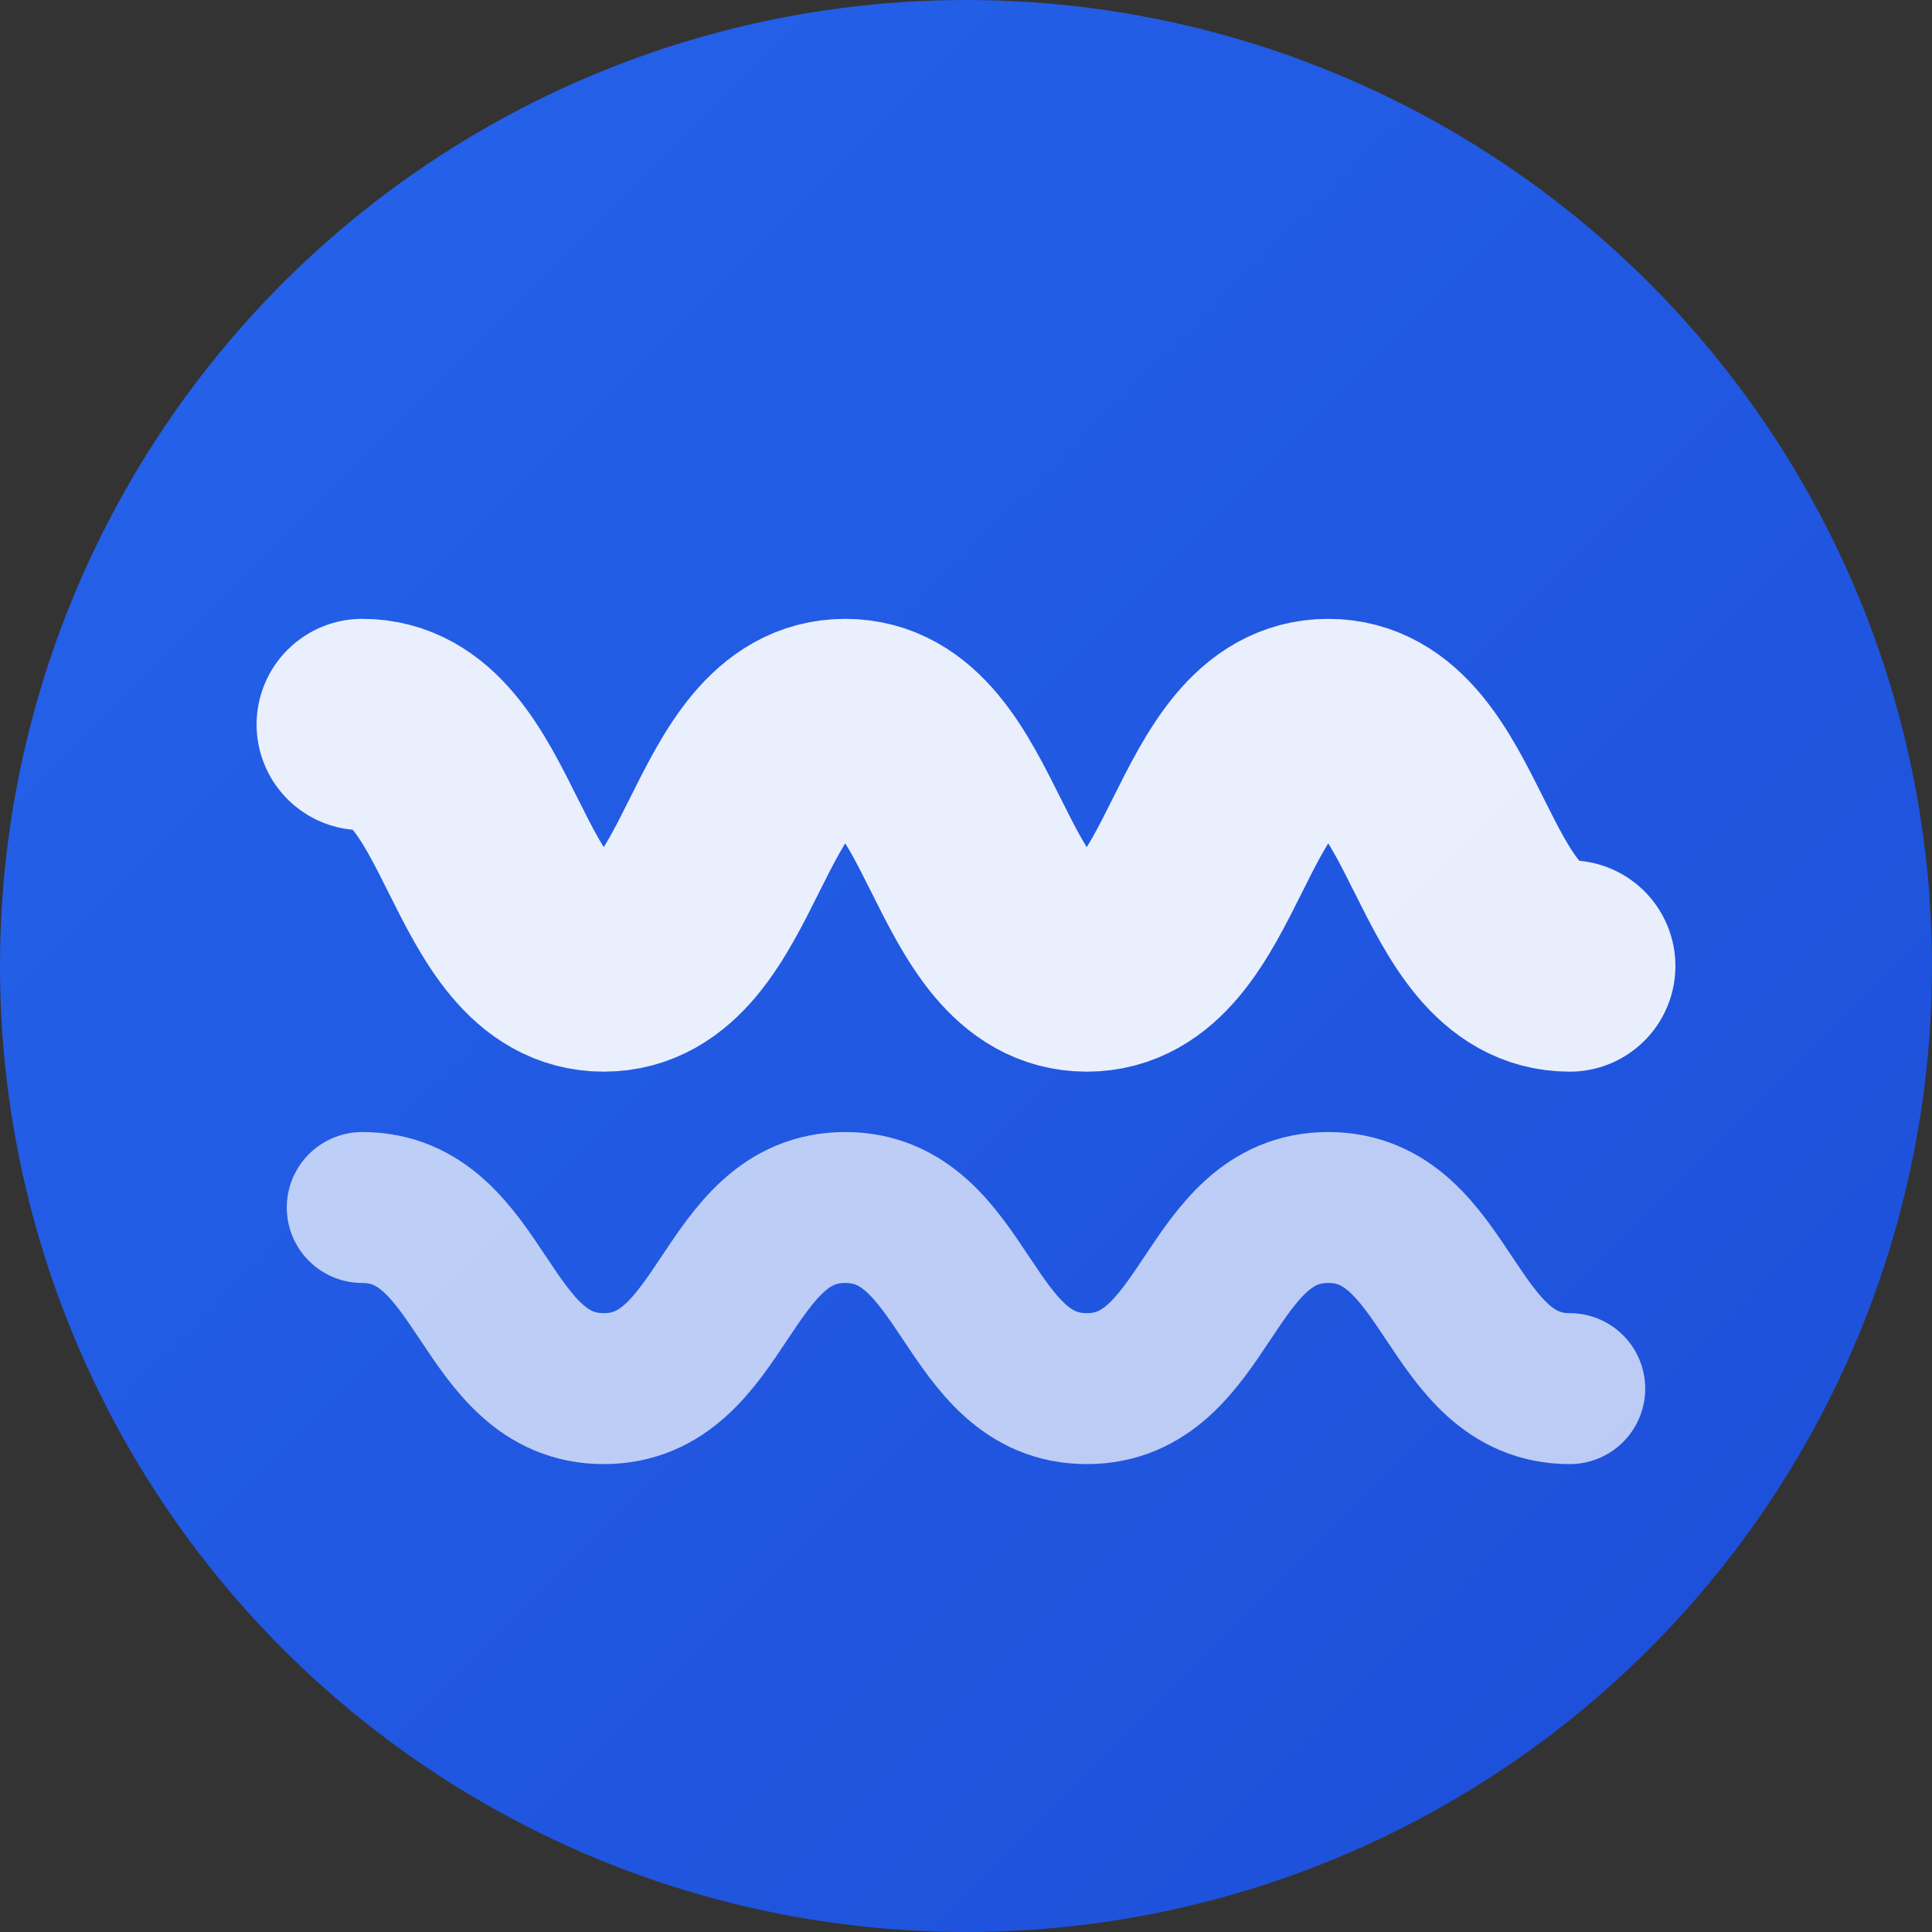
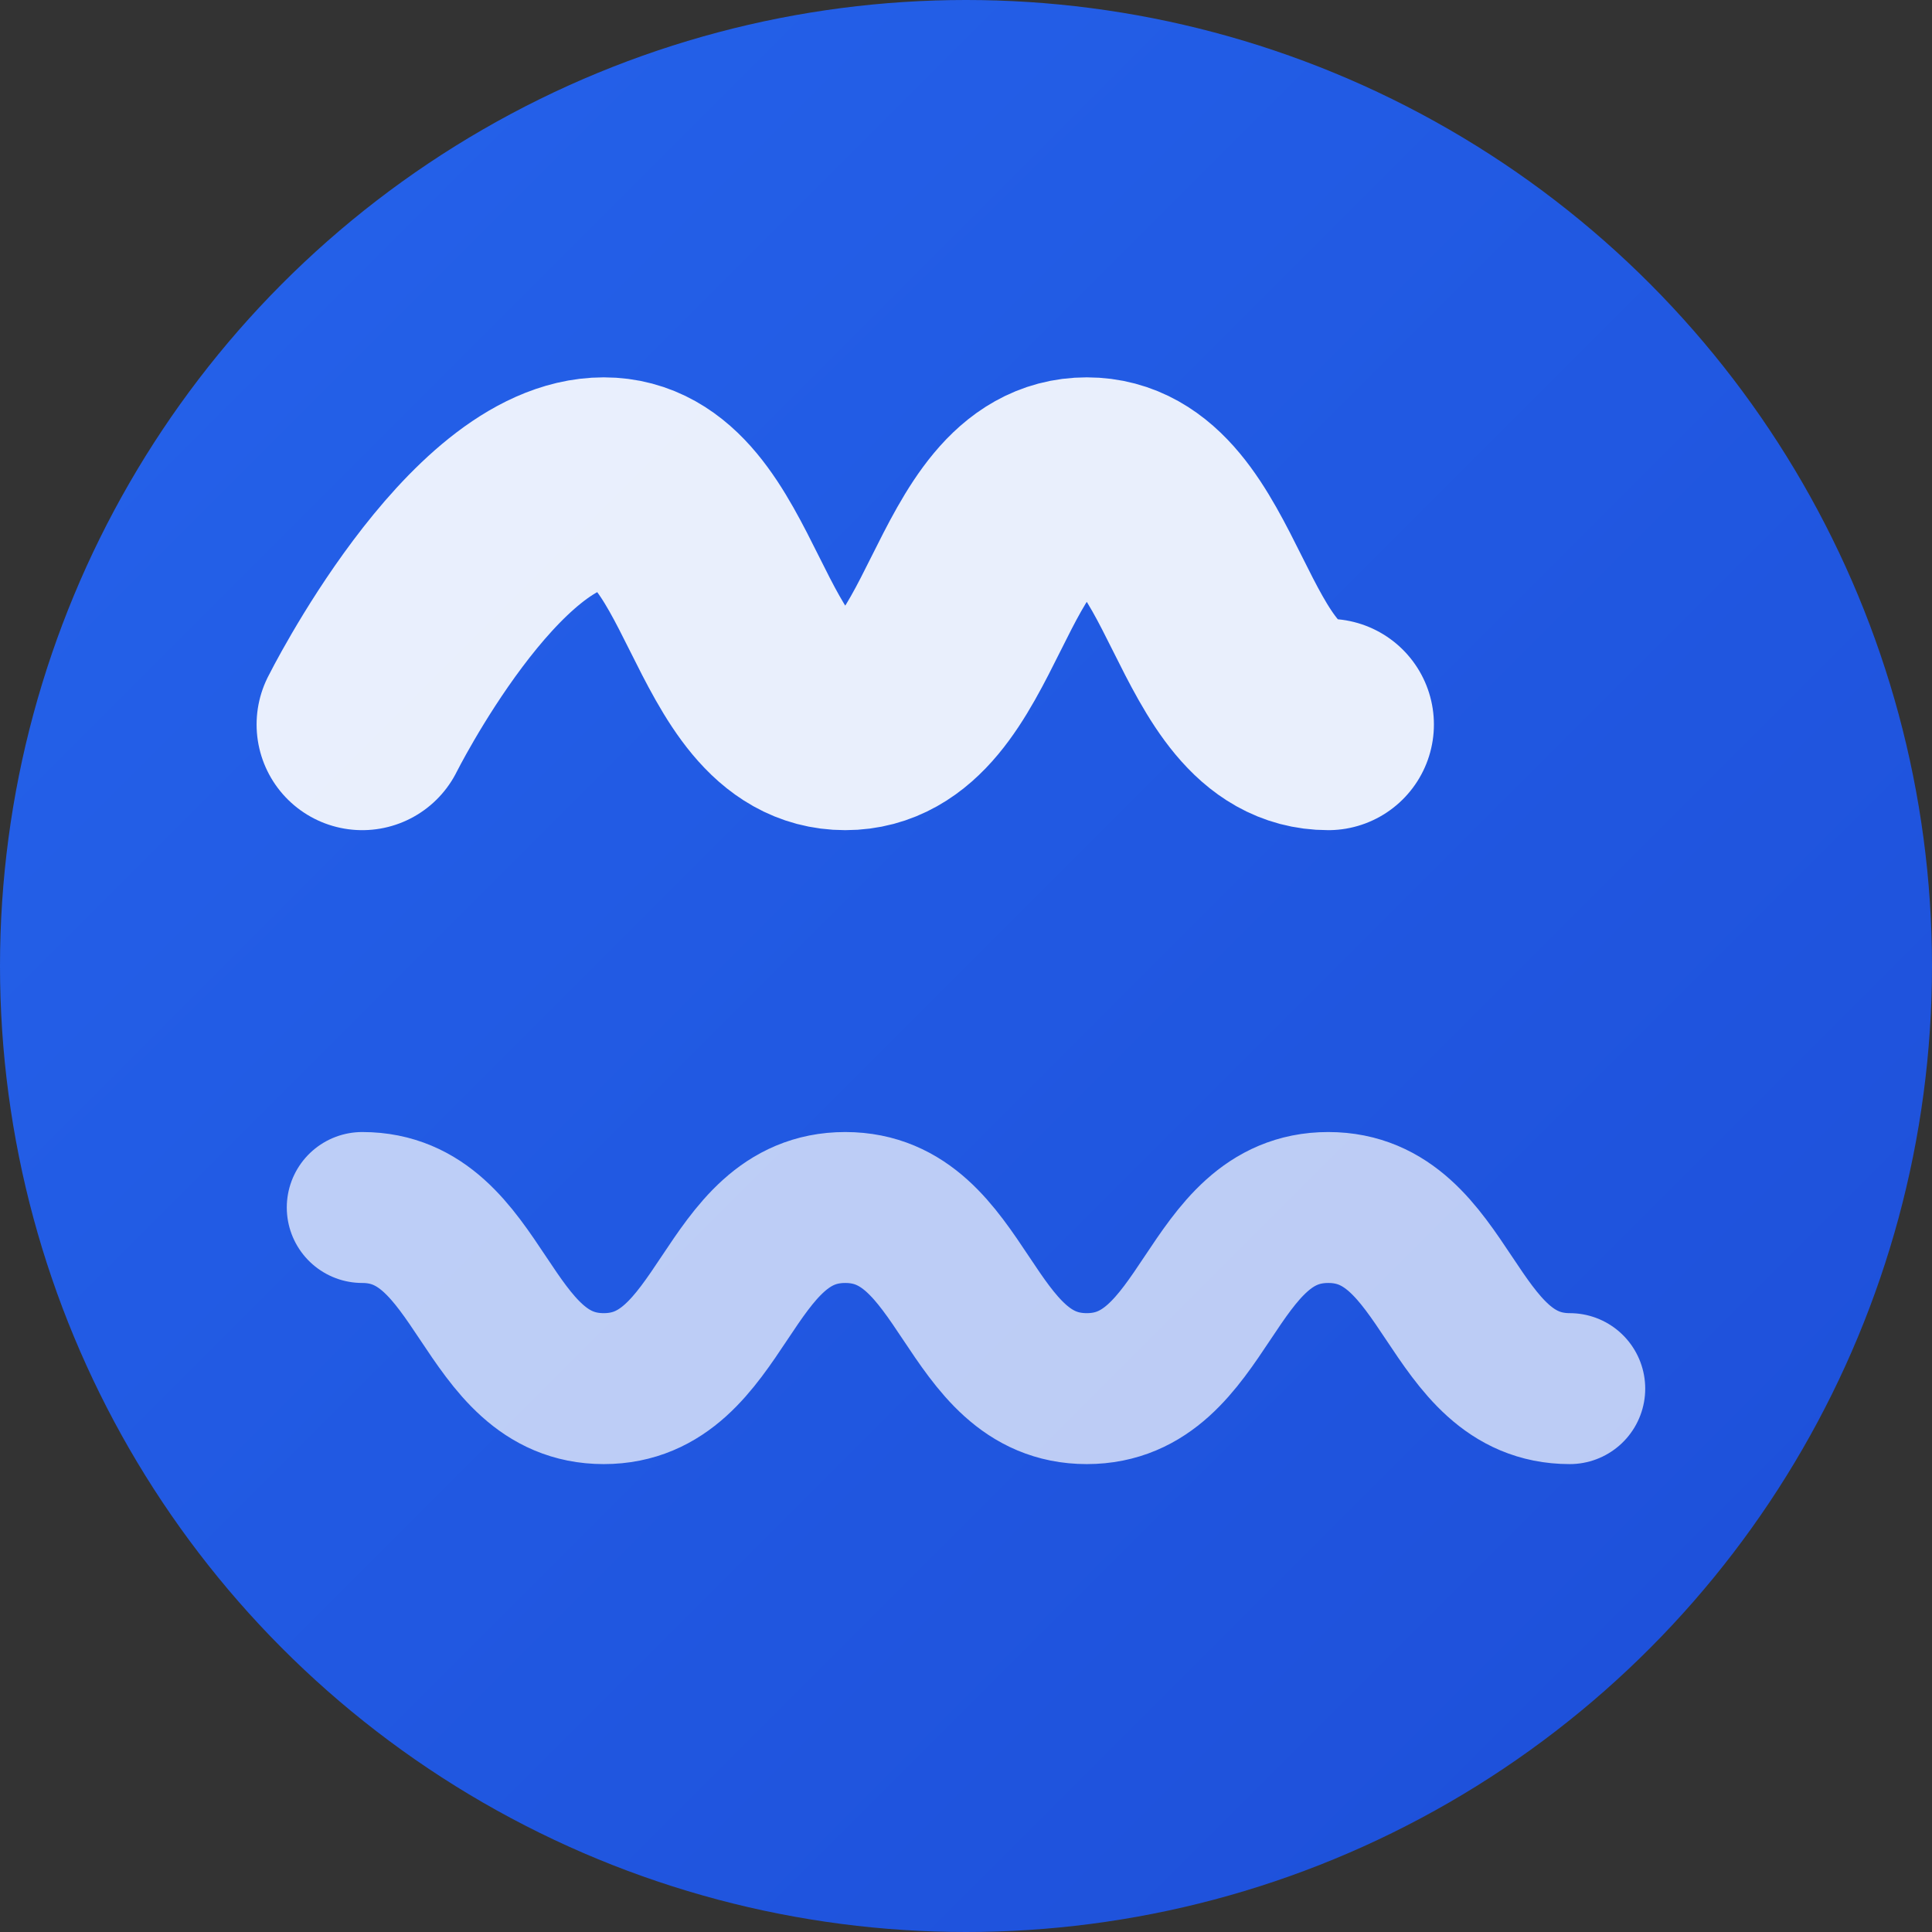
<svg xmlns="http://www.w3.org/2000/svg" width="32" height="32" viewBox="0 0 32 32" fill="none">
  <rect x="0" y="0" width="32" height="32" fill="#333333" stroke="none" />
  <defs>
    <linearGradient id="grad" x1="0%" y1="0%" x2="100%" y2="100%">
      <stop offset="0%" style="stop-color:#2563eb;stop-opacity:1" />
      <stop offset="100%" style="stop-color:#1d4ed8;stop-opacity:1" />
    </linearGradient>
  </defs>
  <circle cx="16" cy="16" r="16" fill="url(#grad)" />
-   <path d="M6 12c2 0 2 4 4 4s2-4 4-4 2 4 4 4 2-4 4-4 2 4 4 4" stroke="white" stroke-width="3.5" stroke-linecap="round" fill="none" opacity="0.9">
+   <path d="M6 12s2-4 4-4 2 4 4 4 2-4 4-4 2 4 4 4" stroke="white" stroke-width="3.5" stroke-linecap="round" fill="none" opacity="0.9">
    <animate attributeName="d" dur="2s" repeatCount="indefinite" values="                M6 12c2 0 2 4 4 4s2-4 4-4 2 4 4 4 2-4 4-4 2 4 4 4;                M6 12c2 0 2 2 4 2s2-2 4-2 2 2 4 2 2-2 4-2 2 2 4 2;                M6 12c2 0 2 4 4 4s2-4 4-4 2 4 4 4 2-4 4-4 2 4 4 4" />
  </path>
  <path d="M6 20c2 0 2 3 4 3s2-3 4-3 2 3 4 3 2-3 4-3 2 3 4 3" stroke="white" stroke-width="2.5" stroke-linecap="round" fill="none" opacity="0.7">
    <animate attributeName="d" dur="1.5s" repeatCount="indefinite" values="                M6 20c2 0 2 3 4 3s2-3 4-3 2 3 4 3 2-3 4-3 2 3 4 3;                M6 20c2 0 2 1.5 4 1.5s2-1.5 4-1.5 2 1.5 4 1.5 2-1.5 4-1.5 2 1.5 4 1.5;                M6 20c2 0 2 3 4 3s2-3 4-3 2 3 4 3 2-3 4-3 2 3 4 3" />
  </path>
</svg>